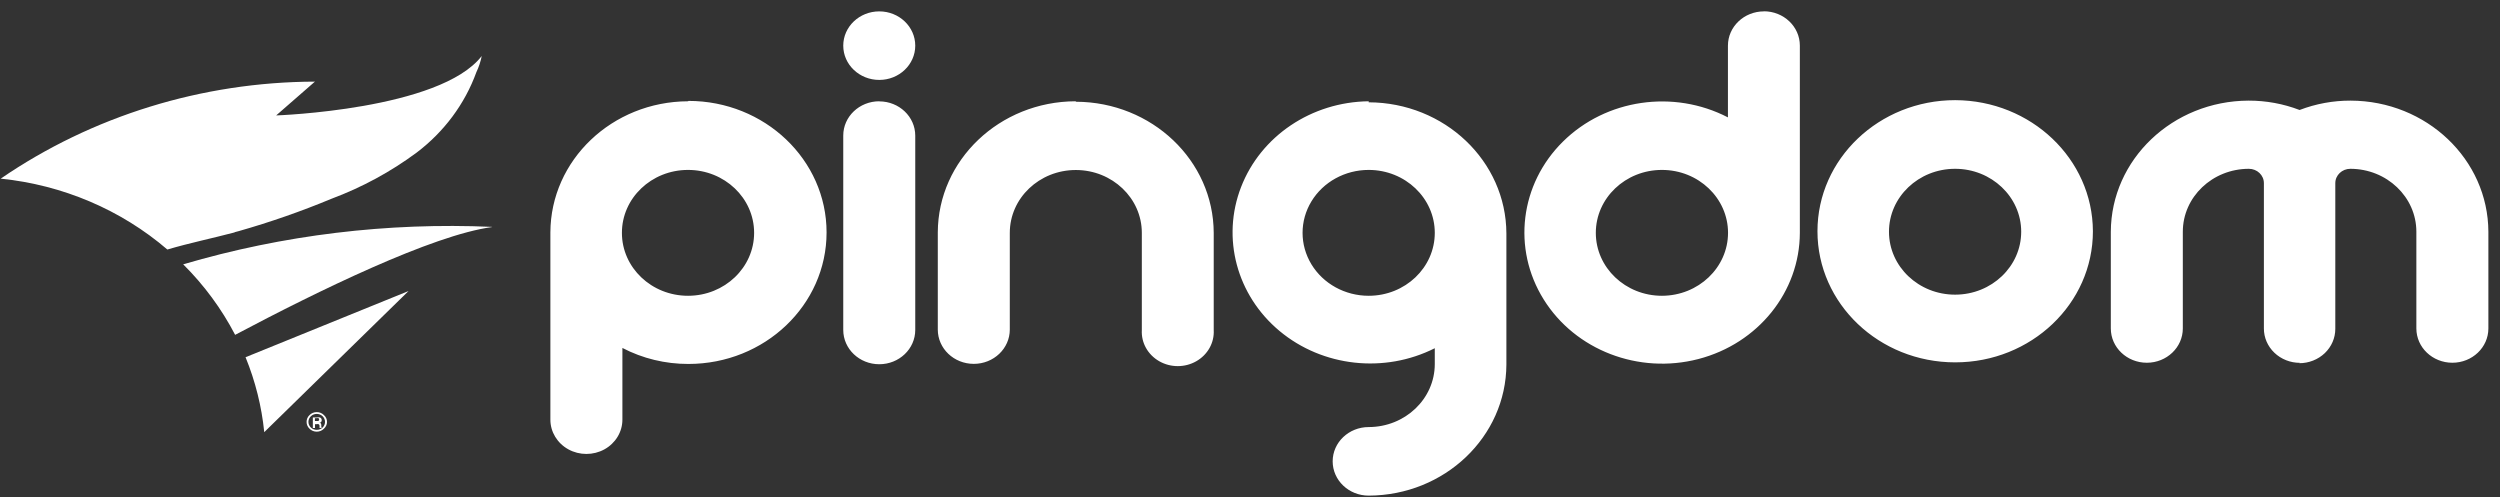
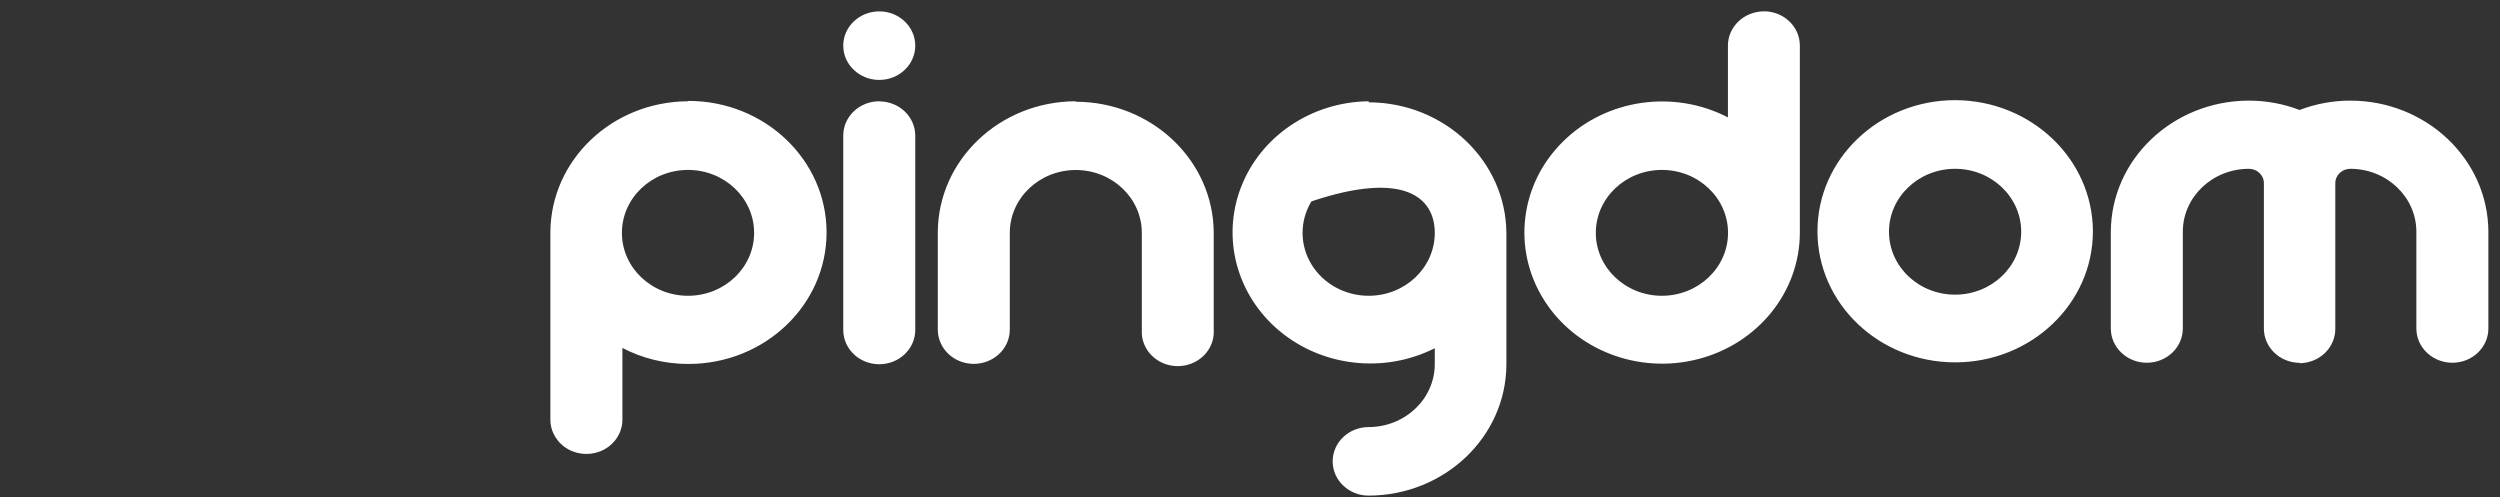
<svg xmlns="http://www.w3.org/2000/svg" width="196" height="39" viewBox="0 0 196 39" fill="none">
  <rect x="0" y="0" width="196" height="39" fill="#333333" stroke="none" />
-   <path fill-rule="evenodd" clip-rule="evenodd" d="M18.395 18.205L18.727 18.117C21.198 17.413 23.621 16.567 25.985 15.584C28.382 14.689 30.631 13.47 32.664 11.964C34.821 10.331 36.445 8.146 37.345 5.665C37.539 5.257 37.682 4.828 37.769 4.388C34.522 8.609 21.65 9.05 21.65 9.05L24.689 6.399C15.845 6.428 7.232 9.088 0.055 14.005C4.916 14.501 9.489 16.446 13.12 19.563C14.863 19.049 16.645 18.682 18.395 18.22V18.205ZM38.579 17.787C30.389 17.425 22.195 18.419 14.362 20.723C16.007 22.358 17.38 24.222 18.434 26.252C24.92 22.816 33.913 18.425 38.579 17.801V17.787ZM19.251 28.006C20.021 29.891 20.514 31.867 20.717 33.88L32.031 22.816L19.251 28.006ZM25.19 33.432V33.314C25.188 33.267 25.172 33.221 25.144 33.182C25.118 33.145 25.075 33.123 25.028 33.123H25.128C25.19 33.085 25.225 33.017 25.221 32.947C25.232 32.853 25.175 32.763 25.082 32.727C25.003 32.713 24.922 32.713 24.843 32.727H24.527V33.557H24.697V33.256H24.82C24.873 33.243 24.929 33.243 24.982 33.256C25.035 33.296 25.061 33.361 25.051 33.425V33.549H25.221L25.19 33.432ZM24.689 32.786H24.797C24.855 32.773 24.916 32.773 24.974 32.786C25.008 32.809 25.026 32.849 25.02 32.889C25.027 32.94 24.995 32.989 24.943 33.006C24.897 33.013 24.85 33.013 24.804 33.006H24.689V32.727V32.786Z" fill="white" />
-   <path fill-rule="evenodd" clip-rule="evenodd" d="M25.395 32.54C25.249 32.392 25.045 32.308 24.832 32.308C24.618 32.308 24.414 32.392 24.269 32.54C24.117 32.681 24.034 32.875 24.037 33.076C24.034 33.277 24.117 33.471 24.269 33.612C24.414 33.76 24.618 33.844 24.832 33.844C25.045 33.844 25.249 33.76 25.395 33.612C25.55 33.473 25.639 33.279 25.639 33.076C25.639 32.873 25.55 32.679 25.395 32.54ZM24.832 33.7C24.657 33.702 24.49 33.636 24.369 33.517C24.118 33.271 24.118 32.881 24.369 32.636C24.491 32.517 24.657 32.45 24.832 32.45C25.006 32.45 25.172 32.517 25.294 32.636C25.545 32.881 25.545 33.271 25.294 33.517C25.173 33.636 25.006 33.702 24.832 33.7Z" fill="white" />
-   <path fill-rule="evenodd" clip-rule="evenodd" d="M107.304 23.189C105.452 23.189 103.741 22.249 102.815 20.722C101.89 19.196 101.89 17.315 102.815 15.789C103.741 14.262 105.452 13.322 107.304 13.322C110.166 13.322 112.487 15.531 112.487 18.256C112.487 20.98 110.166 23.189 107.304 23.189ZM107.304 7.94C102.828 7.991 98.85 10.664 97.301 14.662C95.752 18.659 96.955 23.152 100.324 25.956C103.694 28.76 108.532 29.295 112.487 27.301V28.549C112.482 31.272 110.164 33.478 107.304 33.482C105.745 33.482 104.481 34.685 104.481 36.169C104.481 37.654 105.745 38.857 107.304 38.857C113.258 38.837 118.081 34.246 118.101 28.578V18.299C118.081 12.632 113.258 8.041 107.304 8.021V7.94ZM53.948 23.189C51.086 23.193 48.762 20.988 48.758 18.263C48.753 15.538 51.07 13.326 53.933 13.322C56.795 13.318 59.119 15.523 59.123 18.248C59.127 20.973 56.81 23.185 53.948 23.189ZM53.948 7.94C47.994 7.96 43.171 12.551 43.15 18.219V32.902C43.15 33.862 43.688 34.749 44.562 35.23C45.435 35.709 46.511 35.709 47.385 35.23C48.258 34.749 48.796 33.862 48.796 32.902V27.279C50.382 28.106 52.163 28.538 53.971 28.534C59.954 28.534 64.803 23.918 64.803 18.222C64.803 12.527 59.954 7.911 53.971 7.911L53.948 7.94ZM84.32 7.94C78.366 7.96 73.543 12.551 73.523 18.219V25.84C73.523 27.324 74.786 28.527 76.345 28.527C77.904 28.527 79.168 27.324 79.168 25.84V18.256C79.168 15.535 81.485 13.329 84.343 13.329C87.202 13.329 89.519 15.535 89.519 18.256V25.876C89.464 26.869 89.989 27.808 90.884 28.32C91.778 28.832 92.897 28.832 93.791 28.32C94.686 27.808 95.211 26.869 95.156 25.876V18.256C95.136 12.588 90.313 7.997 84.359 7.977L84.32 7.94ZM153.286 23.101C150.424 23.105 148.1 20.899 148.096 18.175C148.092 15.45 150.409 13.238 153.271 13.234C156.133 13.23 158.457 15.435 158.462 18.16C158.466 20.885 156.149 23.097 153.286 23.101ZM153.286 7.852C147.323 7.852 142.489 12.454 142.489 18.131C142.489 23.807 147.323 28.409 153.286 28.409C159.25 28.409 164.084 23.807 164.084 18.131C164.063 12.463 159.241 7.872 153.286 7.852ZM130.295 23.189C127.433 23.189 125.112 20.98 125.112 18.256C125.112 15.531 127.433 13.322 130.295 13.322C133.158 13.322 135.478 15.531 135.478 18.256C135.474 20.979 133.156 23.185 130.295 23.189ZM138.293 0.892C136.734 0.892 135.47 2.095 135.47 3.579V9.203C131.202 6.993 125.908 7.769 122.536 11.1C119.164 14.43 118.544 19.495 121.023 23.474C123.501 27.453 128.466 29.366 133.154 28.148C137.841 26.93 141.097 22.881 141.108 18.256V3.572C141.108 2.088 139.844 0.885 138.285 0.885L138.293 0.892ZM68.934 7.94C67.375 7.94 66.111 9.143 66.111 10.627V25.869C66.111 27.353 67.375 28.556 68.934 28.556C70.493 28.556 71.756 27.353 71.756 25.869V10.635C71.756 9.151 70.493 7.948 68.934 7.948V7.94ZM66.111 3.579C66.111 5.063 67.375 6.266 68.934 6.266C70.493 6.266 71.756 5.063 71.756 3.579C71.756 2.095 70.493 0.892 68.934 0.892C67.375 0.892 66.111 2.095 66.111 3.579ZM180.265 28.475C181.015 28.475 181.734 28.191 182.264 27.686C182.793 27.18 183.09 26.495 183.088 25.781V14.357C183.088 13.737 183.616 13.234 184.268 13.234C187.127 13.238 189.443 15.445 189.443 18.167V25.752C189.443 27.235 190.707 28.439 192.266 28.439C193.825 28.439 195.089 27.235 195.089 25.752V18.167C195.068 12.499 190.245 7.909 184.291 7.889C182.92 7.885 181.56 8.135 180.288 8.623C179.016 8.135 177.657 7.886 176.285 7.889C170.333 7.913 165.513 12.501 165.488 18.167V25.752C165.488 27.235 166.752 28.439 168.311 28.439C169.87 28.439 171.133 27.235 171.133 25.752V18.167C171.133 15.445 173.449 13.238 176.309 13.234C176.96 13.234 177.489 13.737 177.489 14.357V25.752C177.486 26.465 177.783 27.151 178.313 27.656C178.842 28.162 179.561 28.446 180.311 28.446L180.265 28.475Z" fill="white" />
+   <path fill-rule="evenodd" clip-rule="evenodd" d="M107.304 23.189C105.452 23.189 103.741 22.249 102.815 20.722C101.89 19.196 101.89 17.315 102.815 15.789C110.166 13.322 112.487 15.531 112.487 18.256C112.487 20.98 110.166 23.189 107.304 23.189ZM107.304 7.94C102.828 7.991 98.85 10.664 97.301 14.662C95.752 18.659 96.955 23.152 100.324 25.956C103.694 28.76 108.532 29.295 112.487 27.301V28.549C112.482 31.272 110.164 33.478 107.304 33.482C105.745 33.482 104.481 34.685 104.481 36.169C104.481 37.654 105.745 38.857 107.304 38.857C113.258 38.837 118.081 34.246 118.101 28.578V18.299C118.081 12.632 113.258 8.041 107.304 8.021V7.94ZM53.948 23.189C51.086 23.193 48.762 20.988 48.758 18.263C48.753 15.538 51.07 13.326 53.933 13.322C56.795 13.318 59.119 15.523 59.123 18.248C59.127 20.973 56.81 23.185 53.948 23.189ZM53.948 7.94C47.994 7.96 43.171 12.551 43.15 18.219V32.902C43.15 33.862 43.688 34.749 44.562 35.23C45.435 35.709 46.511 35.709 47.385 35.23C48.258 34.749 48.796 33.862 48.796 32.902V27.279C50.382 28.106 52.163 28.538 53.971 28.534C59.954 28.534 64.803 23.918 64.803 18.222C64.803 12.527 59.954 7.911 53.971 7.911L53.948 7.94ZM84.32 7.94C78.366 7.96 73.543 12.551 73.523 18.219V25.84C73.523 27.324 74.786 28.527 76.345 28.527C77.904 28.527 79.168 27.324 79.168 25.84V18.256C79.168 15.535 81.485 13.329 84.343 13.329C87.202 13.329 89.519 15.535 89.519 18.256V25.876C89.464 26.869 89.989 27.808 90.884 28.32C91.778 28.832 92.897 28.832 93.791 28.32C94.686 27.808 95.211 26.869 95.156 25.876V18.256C95.136 12.588 90.313 7.997 84.359 7.977L84.32 7.94ZM153.286 23.101C150.424 23.105 148.1 20.899 148.096 18.175C148.092 15.45 150.409 13.238 153.271 13.234C156.133 13.23 158.457 15.435 158.462 18.16C158.466 20.885 156.149 23.097 153.286 23.101ZM153.286 7.852C147.323 7.852 142.489 12.454 142.489 18.131C142.489 23.807 147.323 28.409 153.286 28.409C159.25 28.409 164.084 23.807 164.084 18.131C164.063 12.463 159.241 7.872 153.286 7.852ZM130.295 23.189C127.433 23.189 125.112 20.98 125.112 18.256C125.112 15.531 127.433 13.322 130.295 13.322C133.158 13.322 135.478 15.531 135.478 18.256C135.474 20.979 133.156 23.185 130.295 23.189ZM138.293 0.892C136.734 0.892 135.47 2.095 135.47 3.579V9.203C131.202 6.993 125.908 7.769 122.536 11.1C119.164 14.43 118.544 19.495 121.023 23.474C123.501 27.453 128.466 29.366 133.154 28.148C137.841 26.93 141.097 22.881 141.108 18.256V3.572C141.108 2.088 139.844 0.885 138.285 0.885L138.293 0.892ZM68.934 7.94C67.375 7.94 66.111 9.143 66.111 10.627V25.869C66.111 27.353 67.375 28.556 68.934 28.556C70.493 28.556 71.756 27.353 71.756 25.869V10.635C71.756 9.151 70.493 7.948 68.934 7.948V7.94ZM66.111 3.579C66.111 5.063 67.375 6.266 68.934 6.266C70.493 6.266 71.756 5.063 71.756 3.579C71.756 2.095 70.493 0.892 68.934 0.892C67.375 0.892 66.111 2.095 66.111 3.579ZM180.265 28.475C181.015 28.475 181.734 28.191 182.264 27.686C182.793 27.18 183.09 26.495 183.088 25.781V14.357C183.088 13.737 183.616 13.234 184.268 13.234C187.127 13.238 189.443 15.445 189.443 18.167V25.752C189.443 27.235 190.707 28.439 192.266 28.439C193.825 28.439 195.089 27.235 195.089 25.752V18.167C195.068 12.499 190.245 7.909 184.291 7.889C182.92 7.885 181.56 8.135 180.288 8.623C179.016 8.135 177.657 7.886 176.285 7.889C170.333 7.913 165.513 12.501 165.488 18.167V25.752C165.488 27.235 166.752 28.439 168.311 28.439C169.87 28.439 171.133 27.235 171.133 25.752V18.167C171.133 15.445 173.449 13.238 176.309 13.234C176.96 13.234 177.489 13.737 177.489 14.357V25.752C177.486 26.465 177.783 27.151 178.313 27.656C178.842 28.162 179.561 28.446 180.311 28.446L180.265 28.475Z" fill="white" />
</svg>